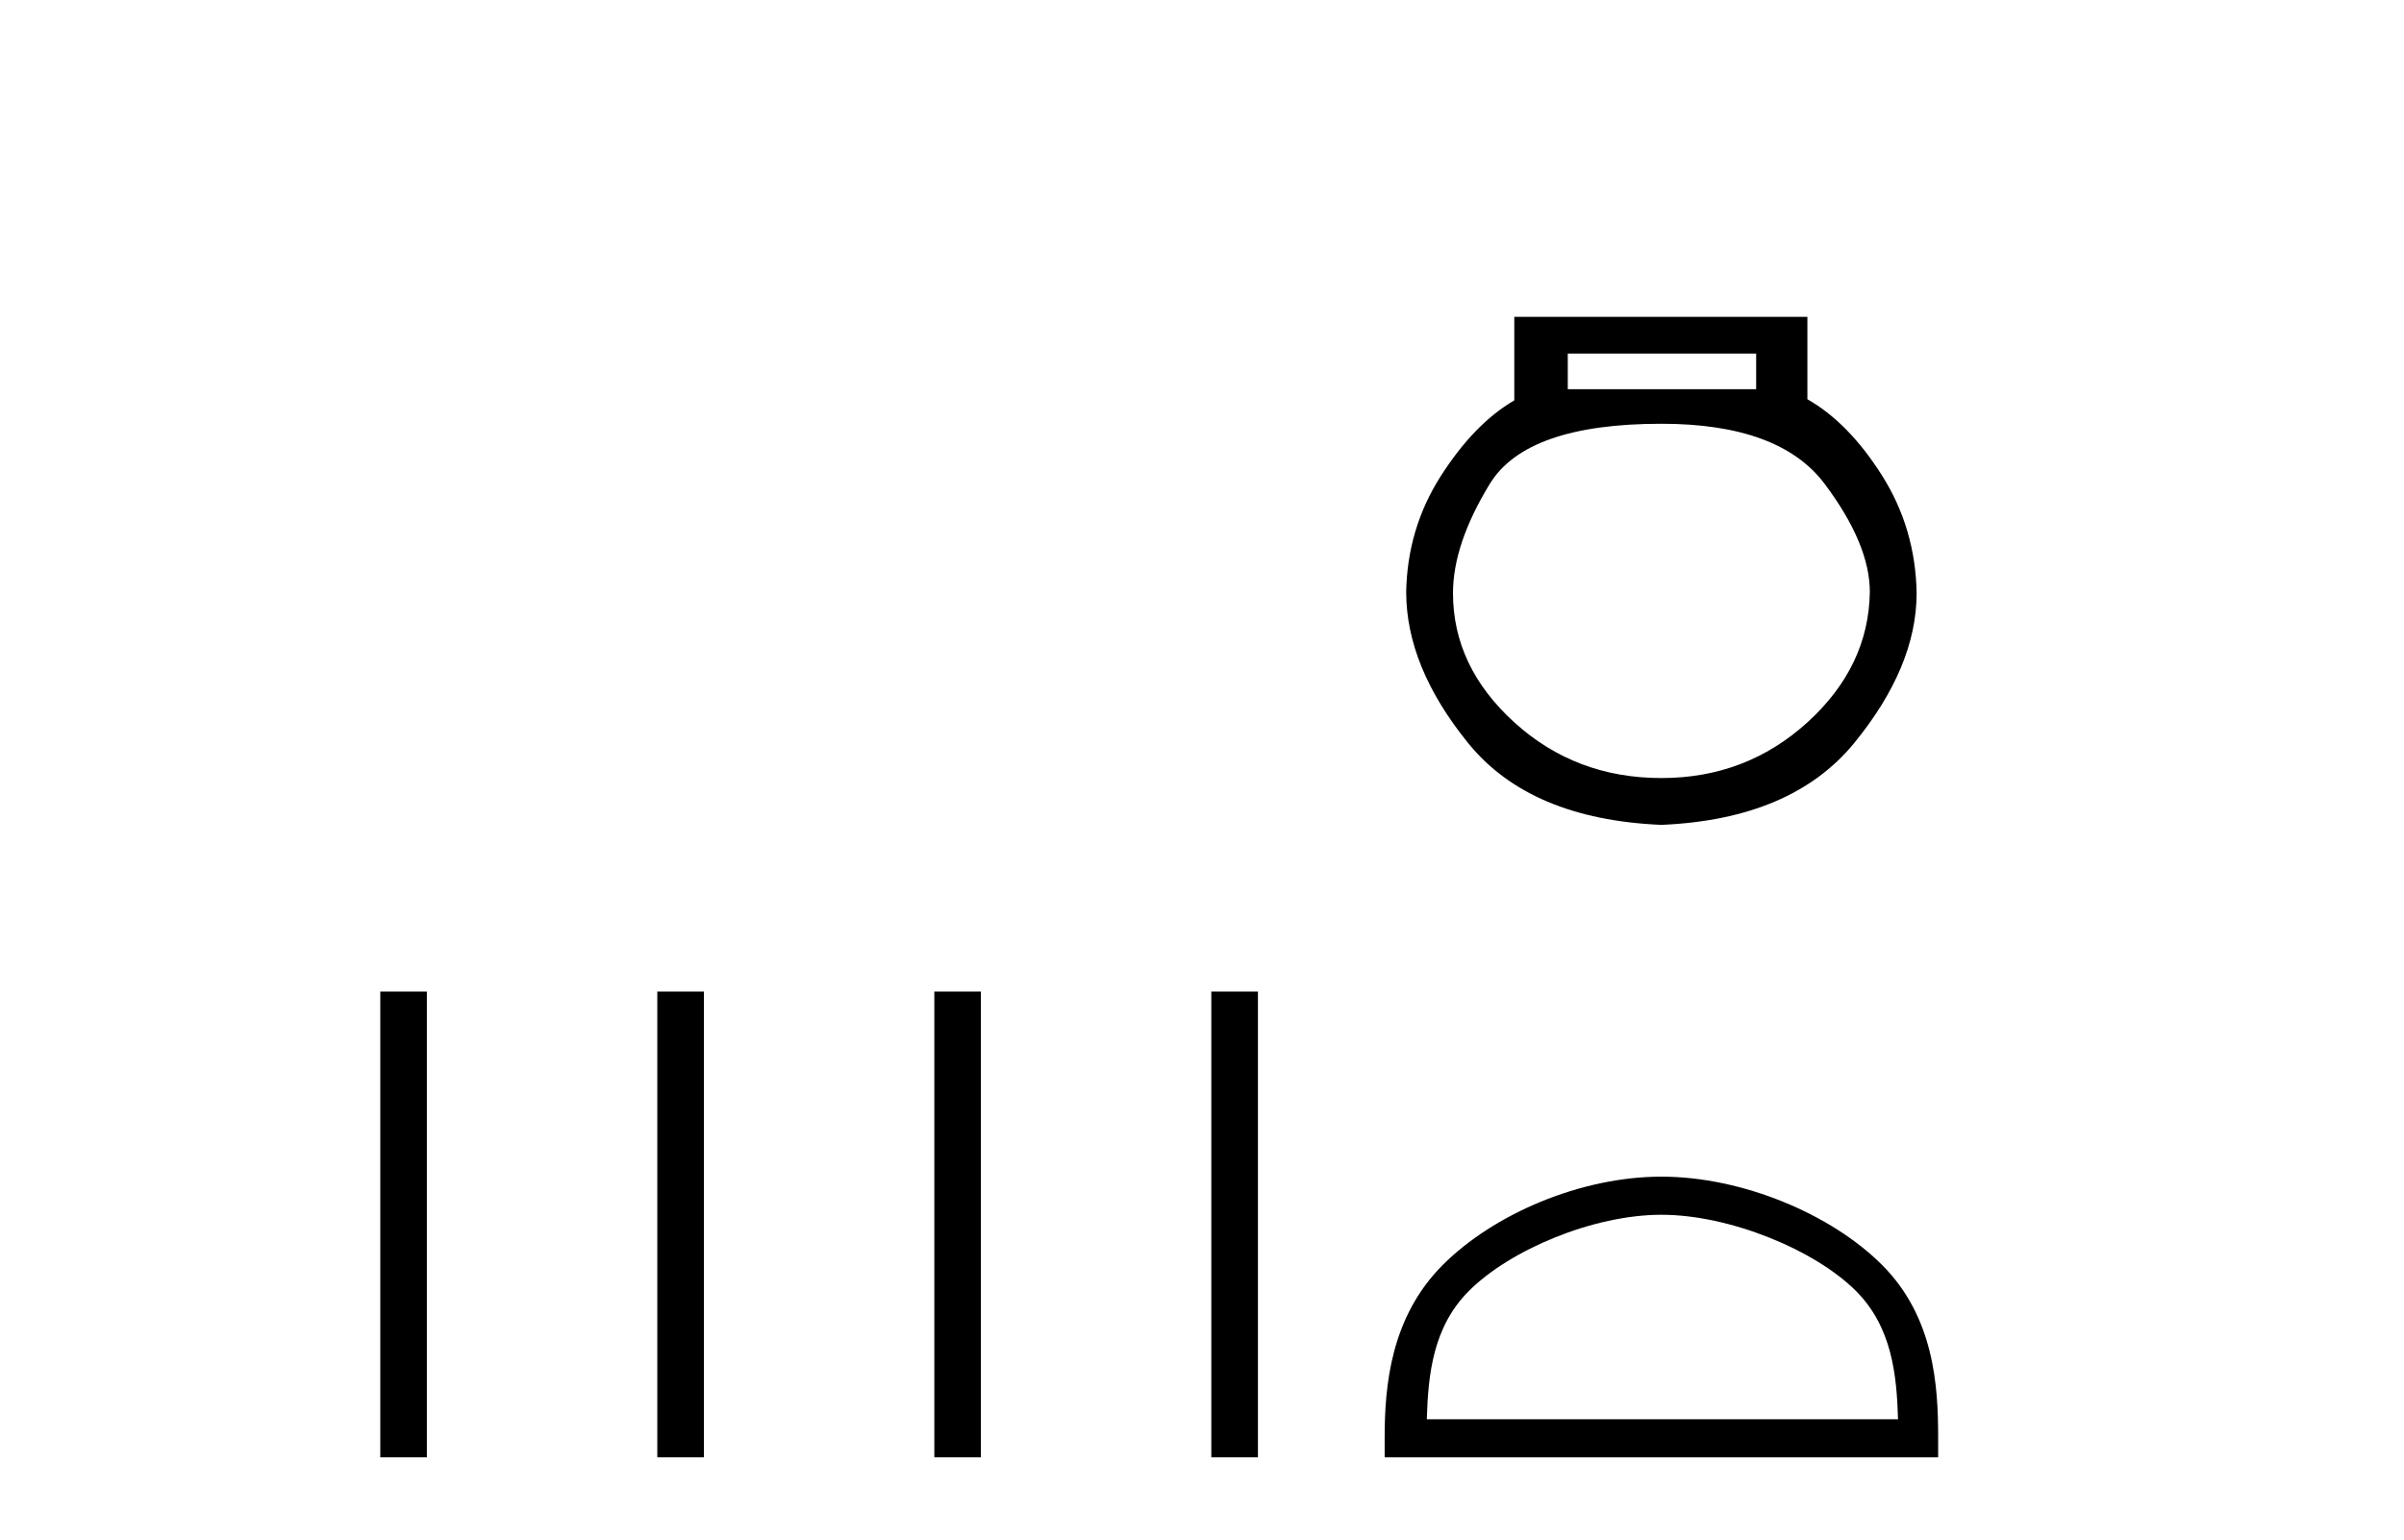
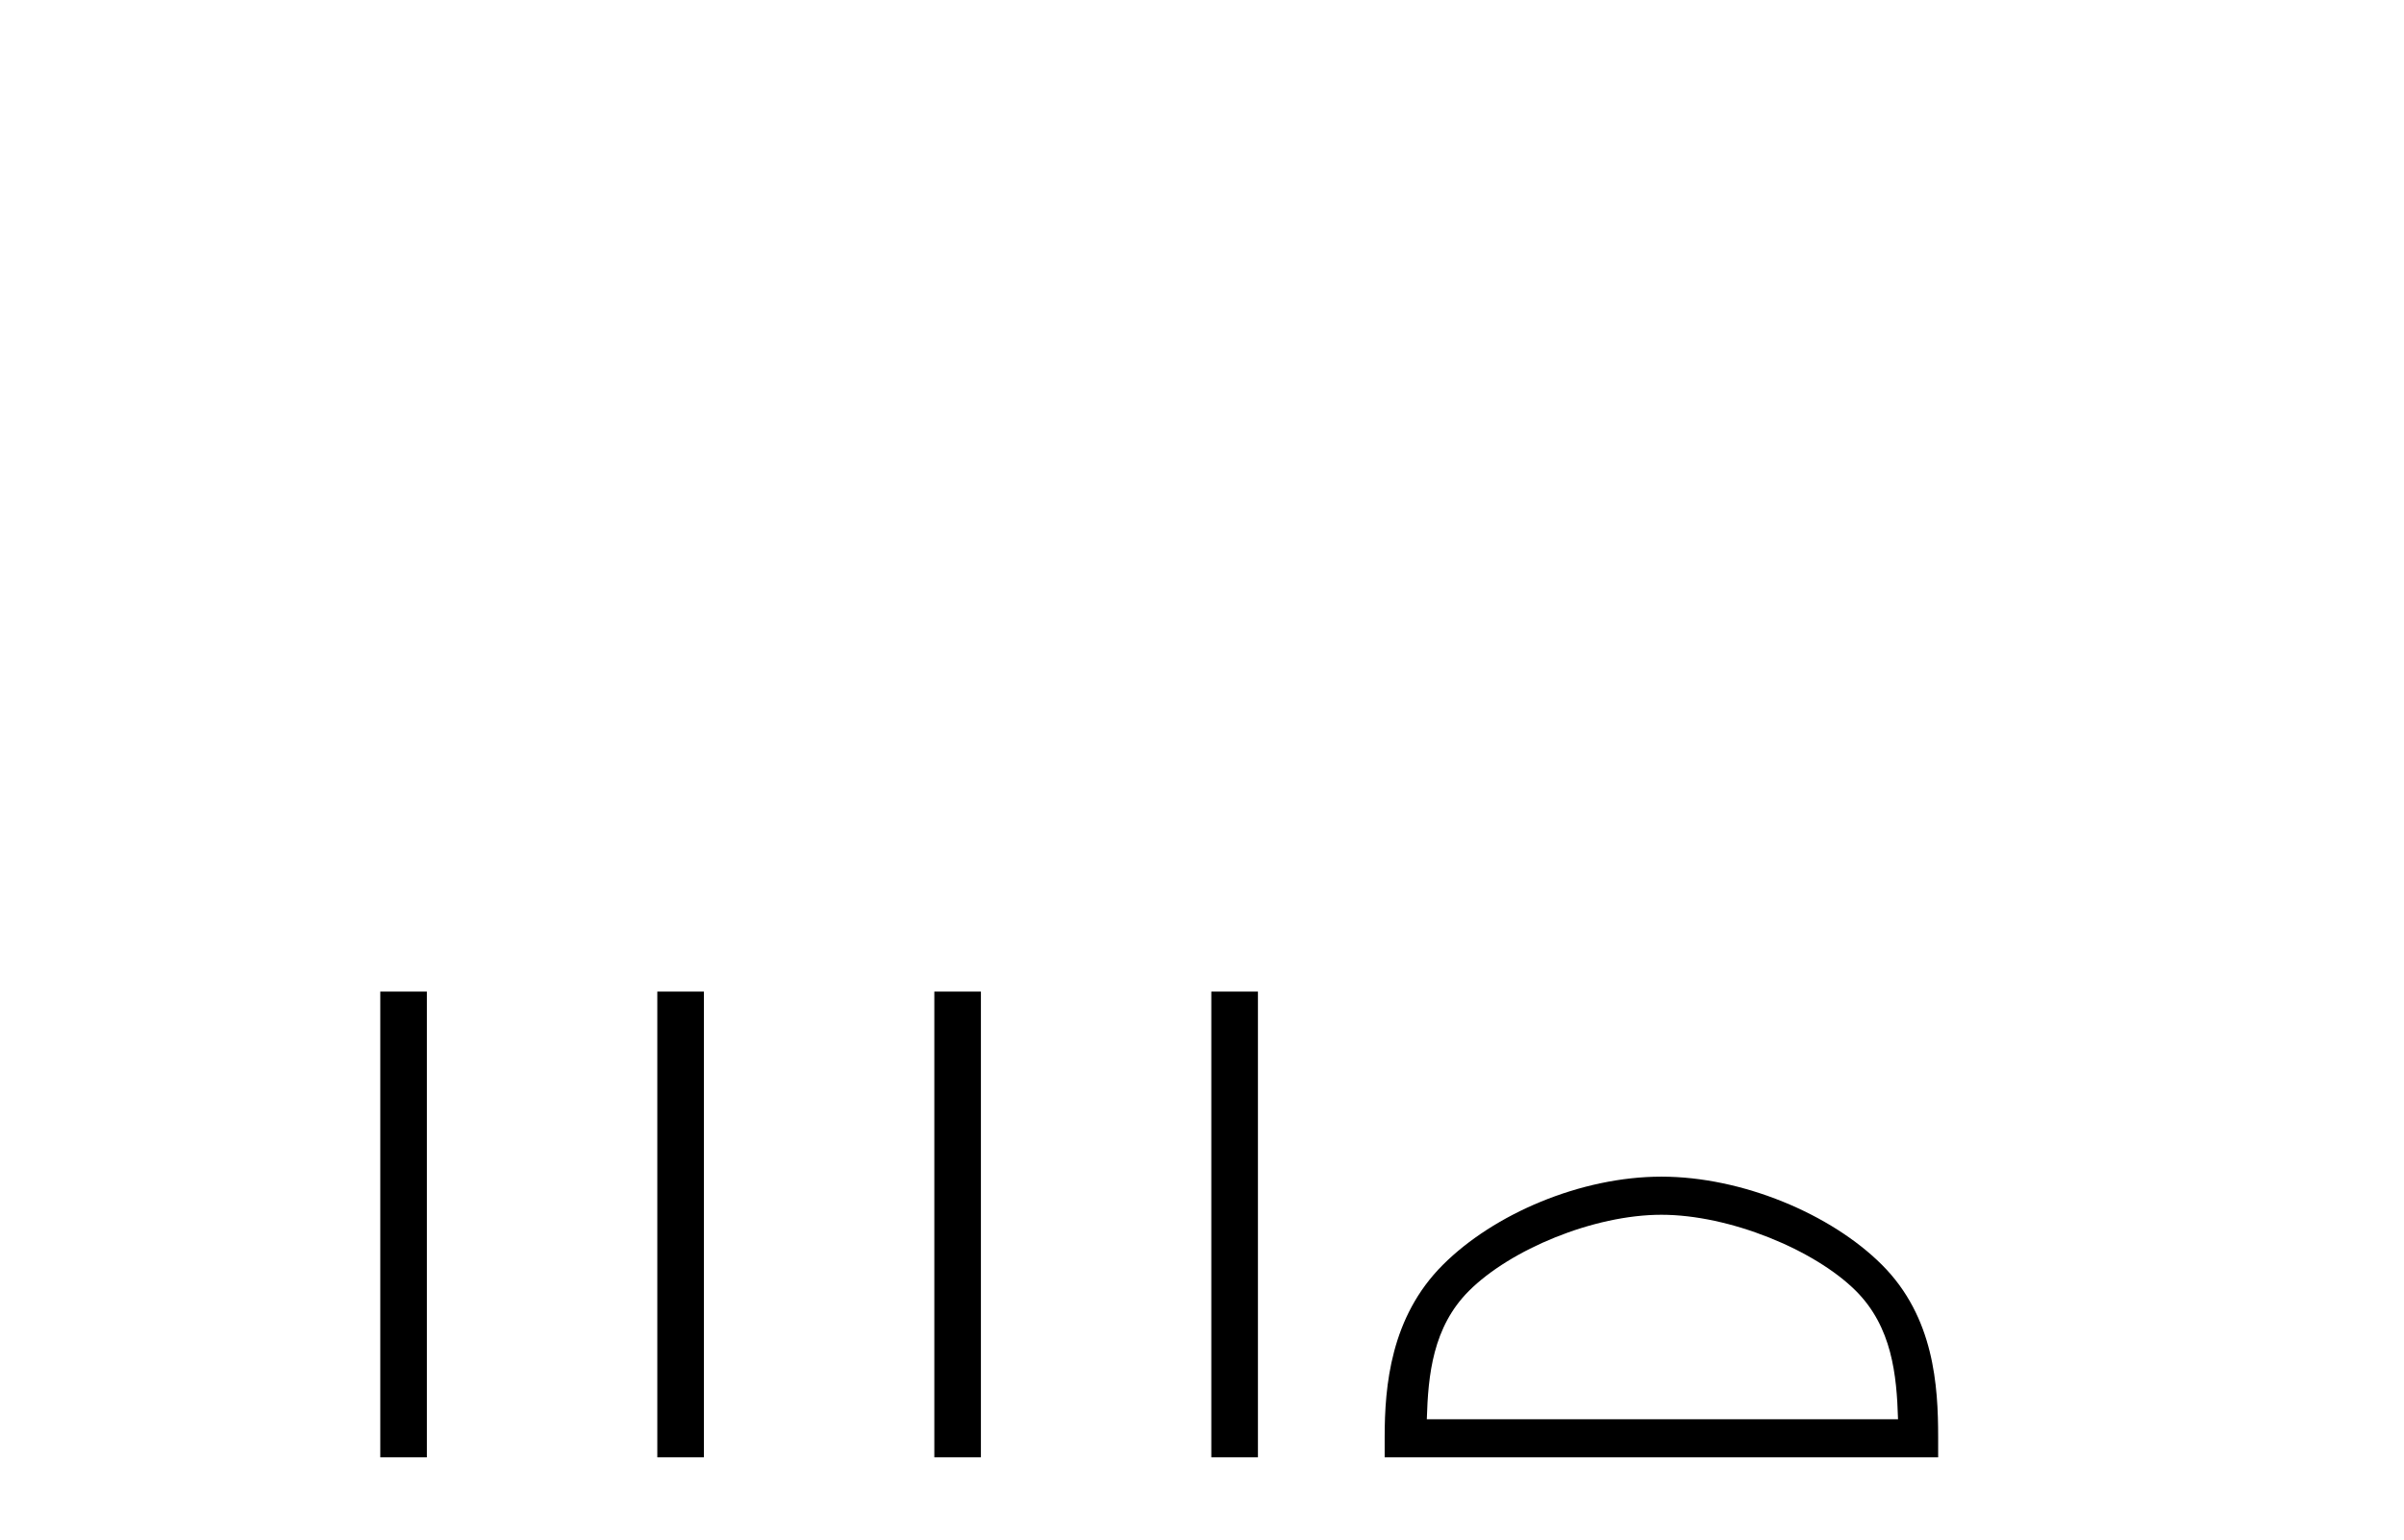
<svg xmlns="http://www.w3.org/2000/svg" width="64.0" height="41.0">
  <path d="M 10.124 26.406 L 10.124 38.809 L 11.364 38.809 L 11.364 26.406 ZM 17.499 26.406 L 17.499 38.809 L 18.739 38.809 L 18.739 26.406 ZM 24.874 26.406 L 24.874 38.809 L 26.114 38.809 L 26.114 26.406 ZM 32.248 26.406 L 32.248 38.809 L 33.489 38.809 L 33.489 26.406 Z" style="fill:#000000;stroke:none" />
-   <path d="M 46.753 9.416 L 46.753 10.365 L 41.738 10.365 L 41.738 9.416 ZM 44.231 11.285 Q 47.376 11.285 48.577 12.887 Q 49.779 14.49 49.779 15.765 Q 49.749 17.753 48.117 19.237 Q 46.486 20.72 44.231 20.72 Q 41.946 20.72 40.314 19.237 Q 38.682 17.753 38.682 15.795 Q 38.682 14.49 39.661 12.887 Q 40.64 11.285 44.231 11.285 ZM 40.314 8.437 L 40.314 10.662 Q 39.246 11.285 38.356 12.68 Q 37.466 14.074 37.436 15.765 Q 37.436 17.753 39.083 19.786 Q 40.729 21.818 44.231 21.967 Q 47.702 21.818 49.364 19.786 Q 51.025 17.753 51.025 15.795 Q 50.995 14.074 50.105 12.665 Q 49.215 11.256 48.117 10.632 L 48.117 8.437 Z" style="fill:#000000;stroke:none" />
  <path d="M 44.231 32.35 C 46.043 32.35 48.311 33.281 49.409 34.378 C 50.369 35.339 50.495 36.612 50.53 37.795 L 37.985 37.795 C 38.02 36.612 38.145 35.339 39.106 34.378 C 40.203 33.281 42.418 32.35 44.231 32.35 ZM 44.231 31.335 C 42.081 31.335 39.767 32.329 38.412 33.684 C 37.021 35.075 36.863 36.906 36.863 38.275 L 36.863 38.809 L 51.598 38.809 L 51.598 38.275 C 51.598 36.906 51.493 35.075 50.103 33.684 C 48.747 32.329 46.38 31.335 44.231 31.335 Z" style="fill:#000000;stroke:none" />
</svg>